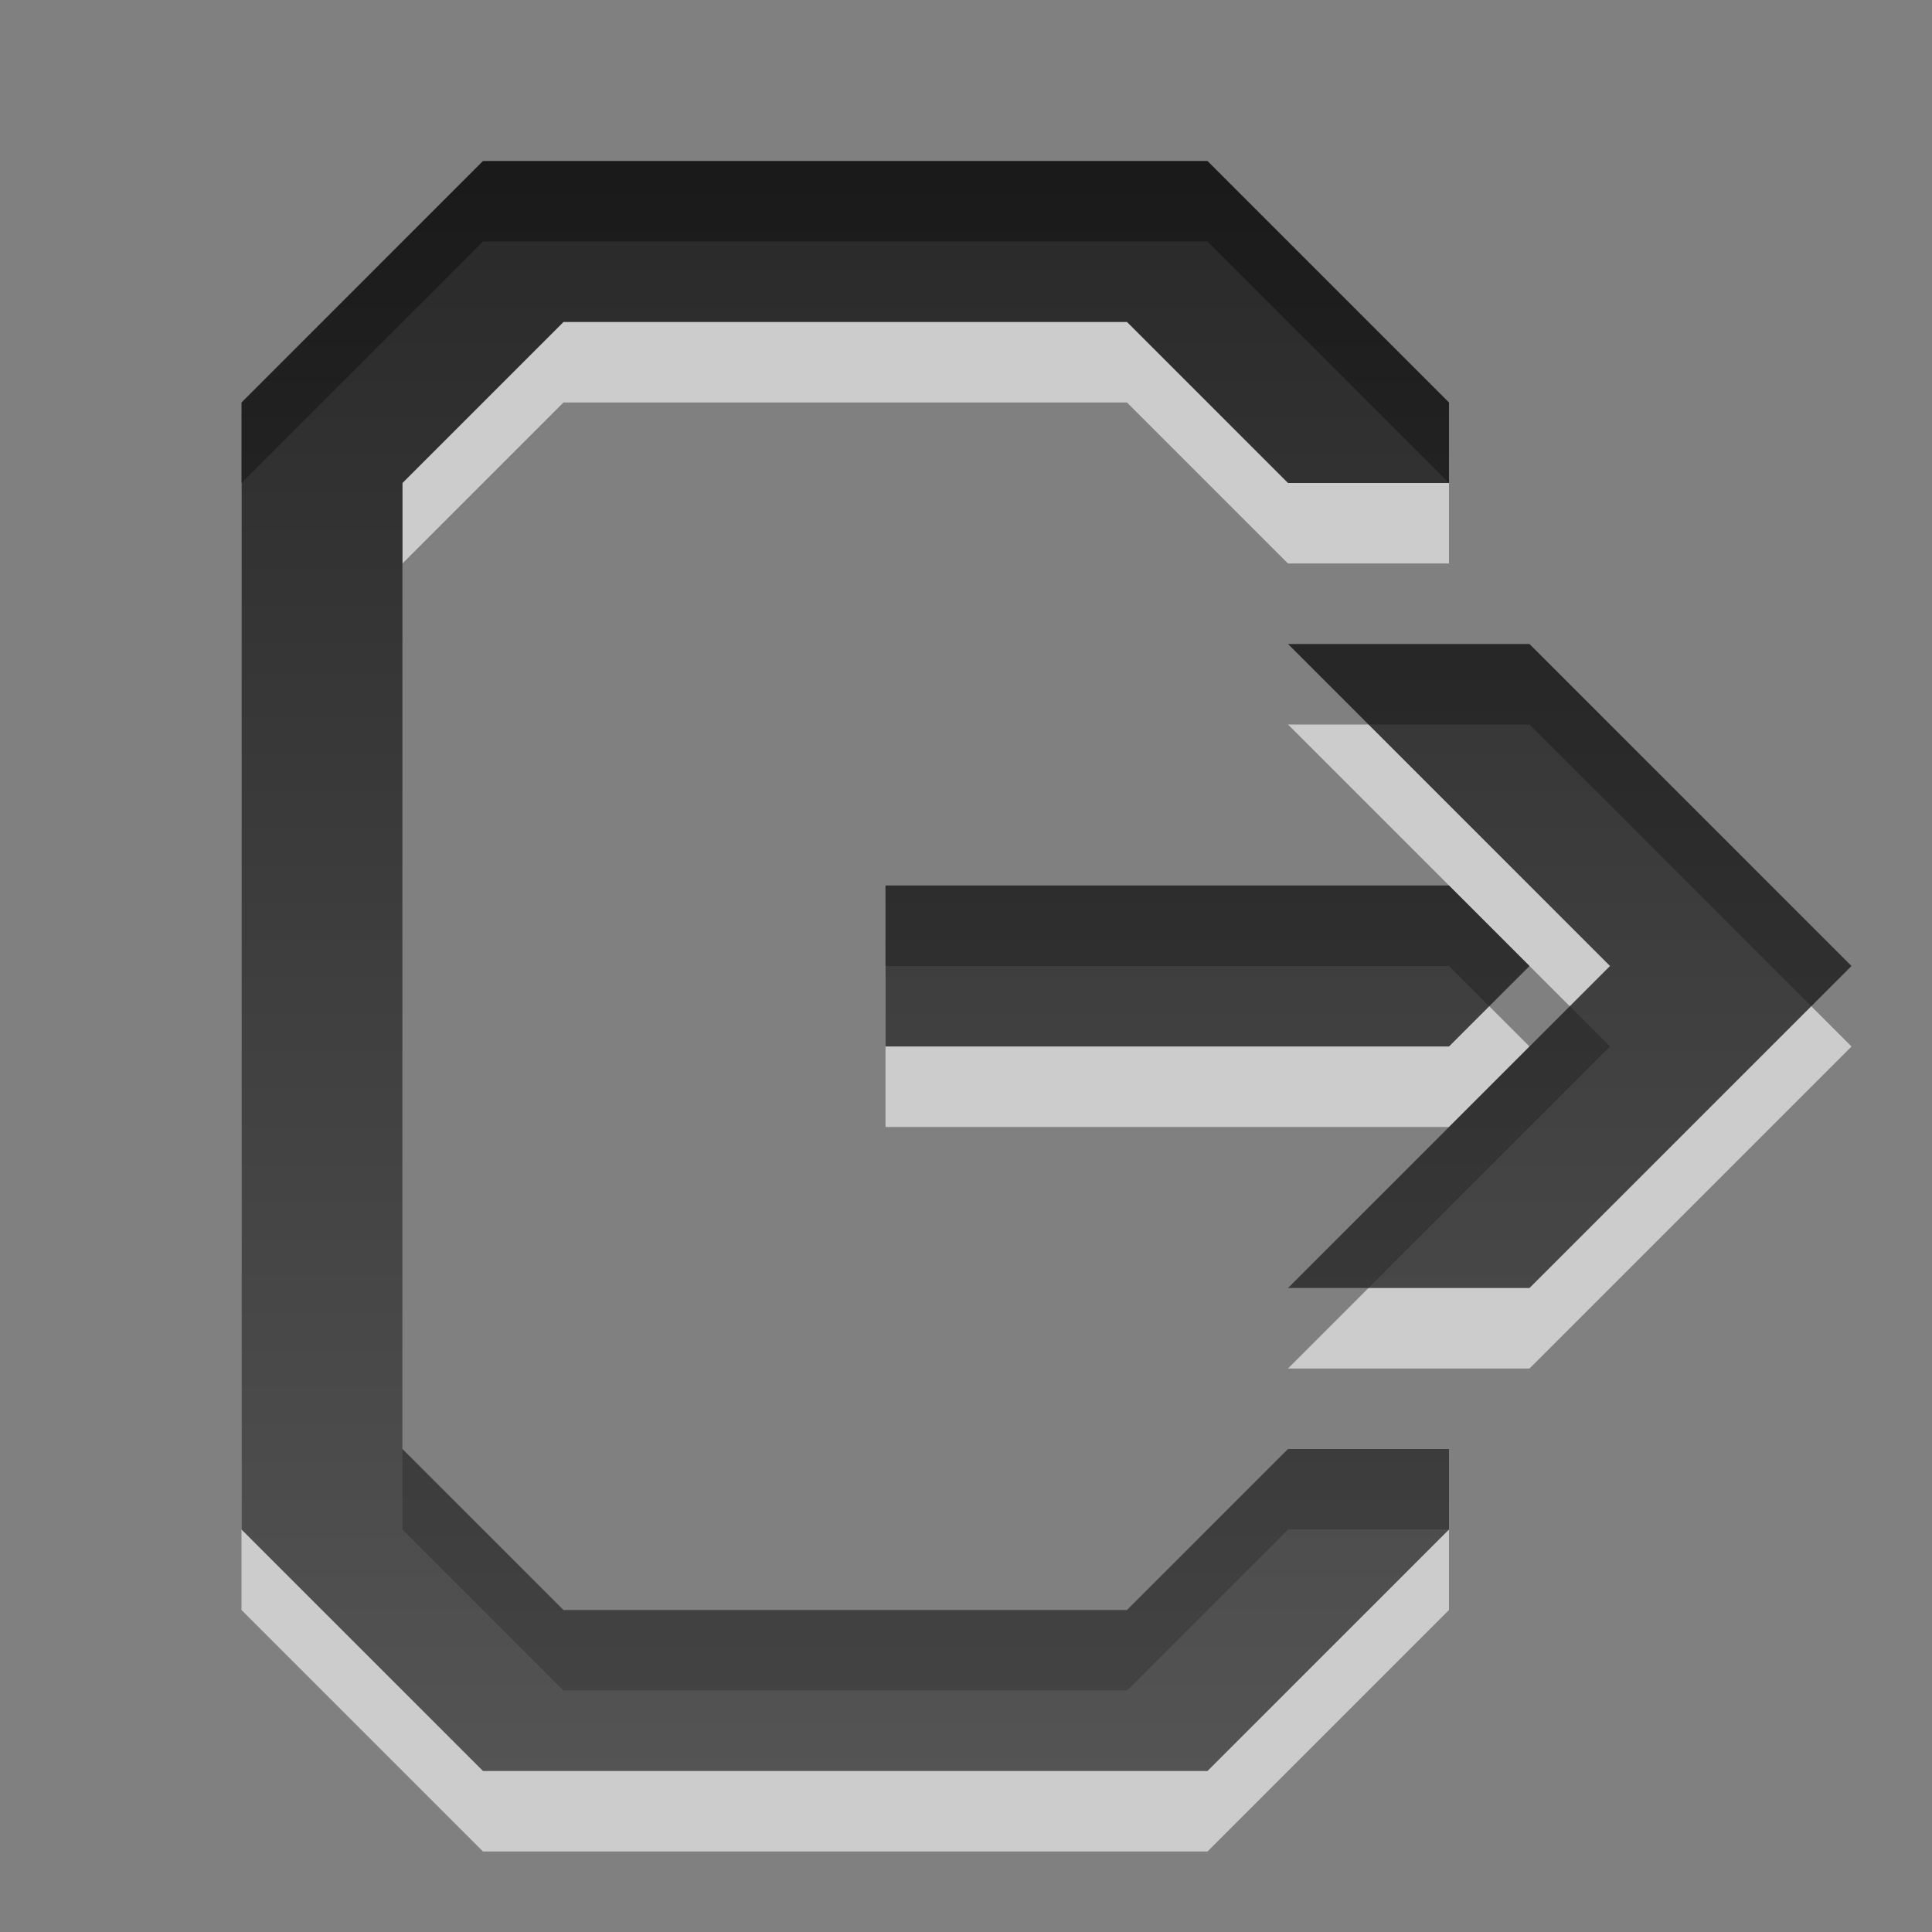
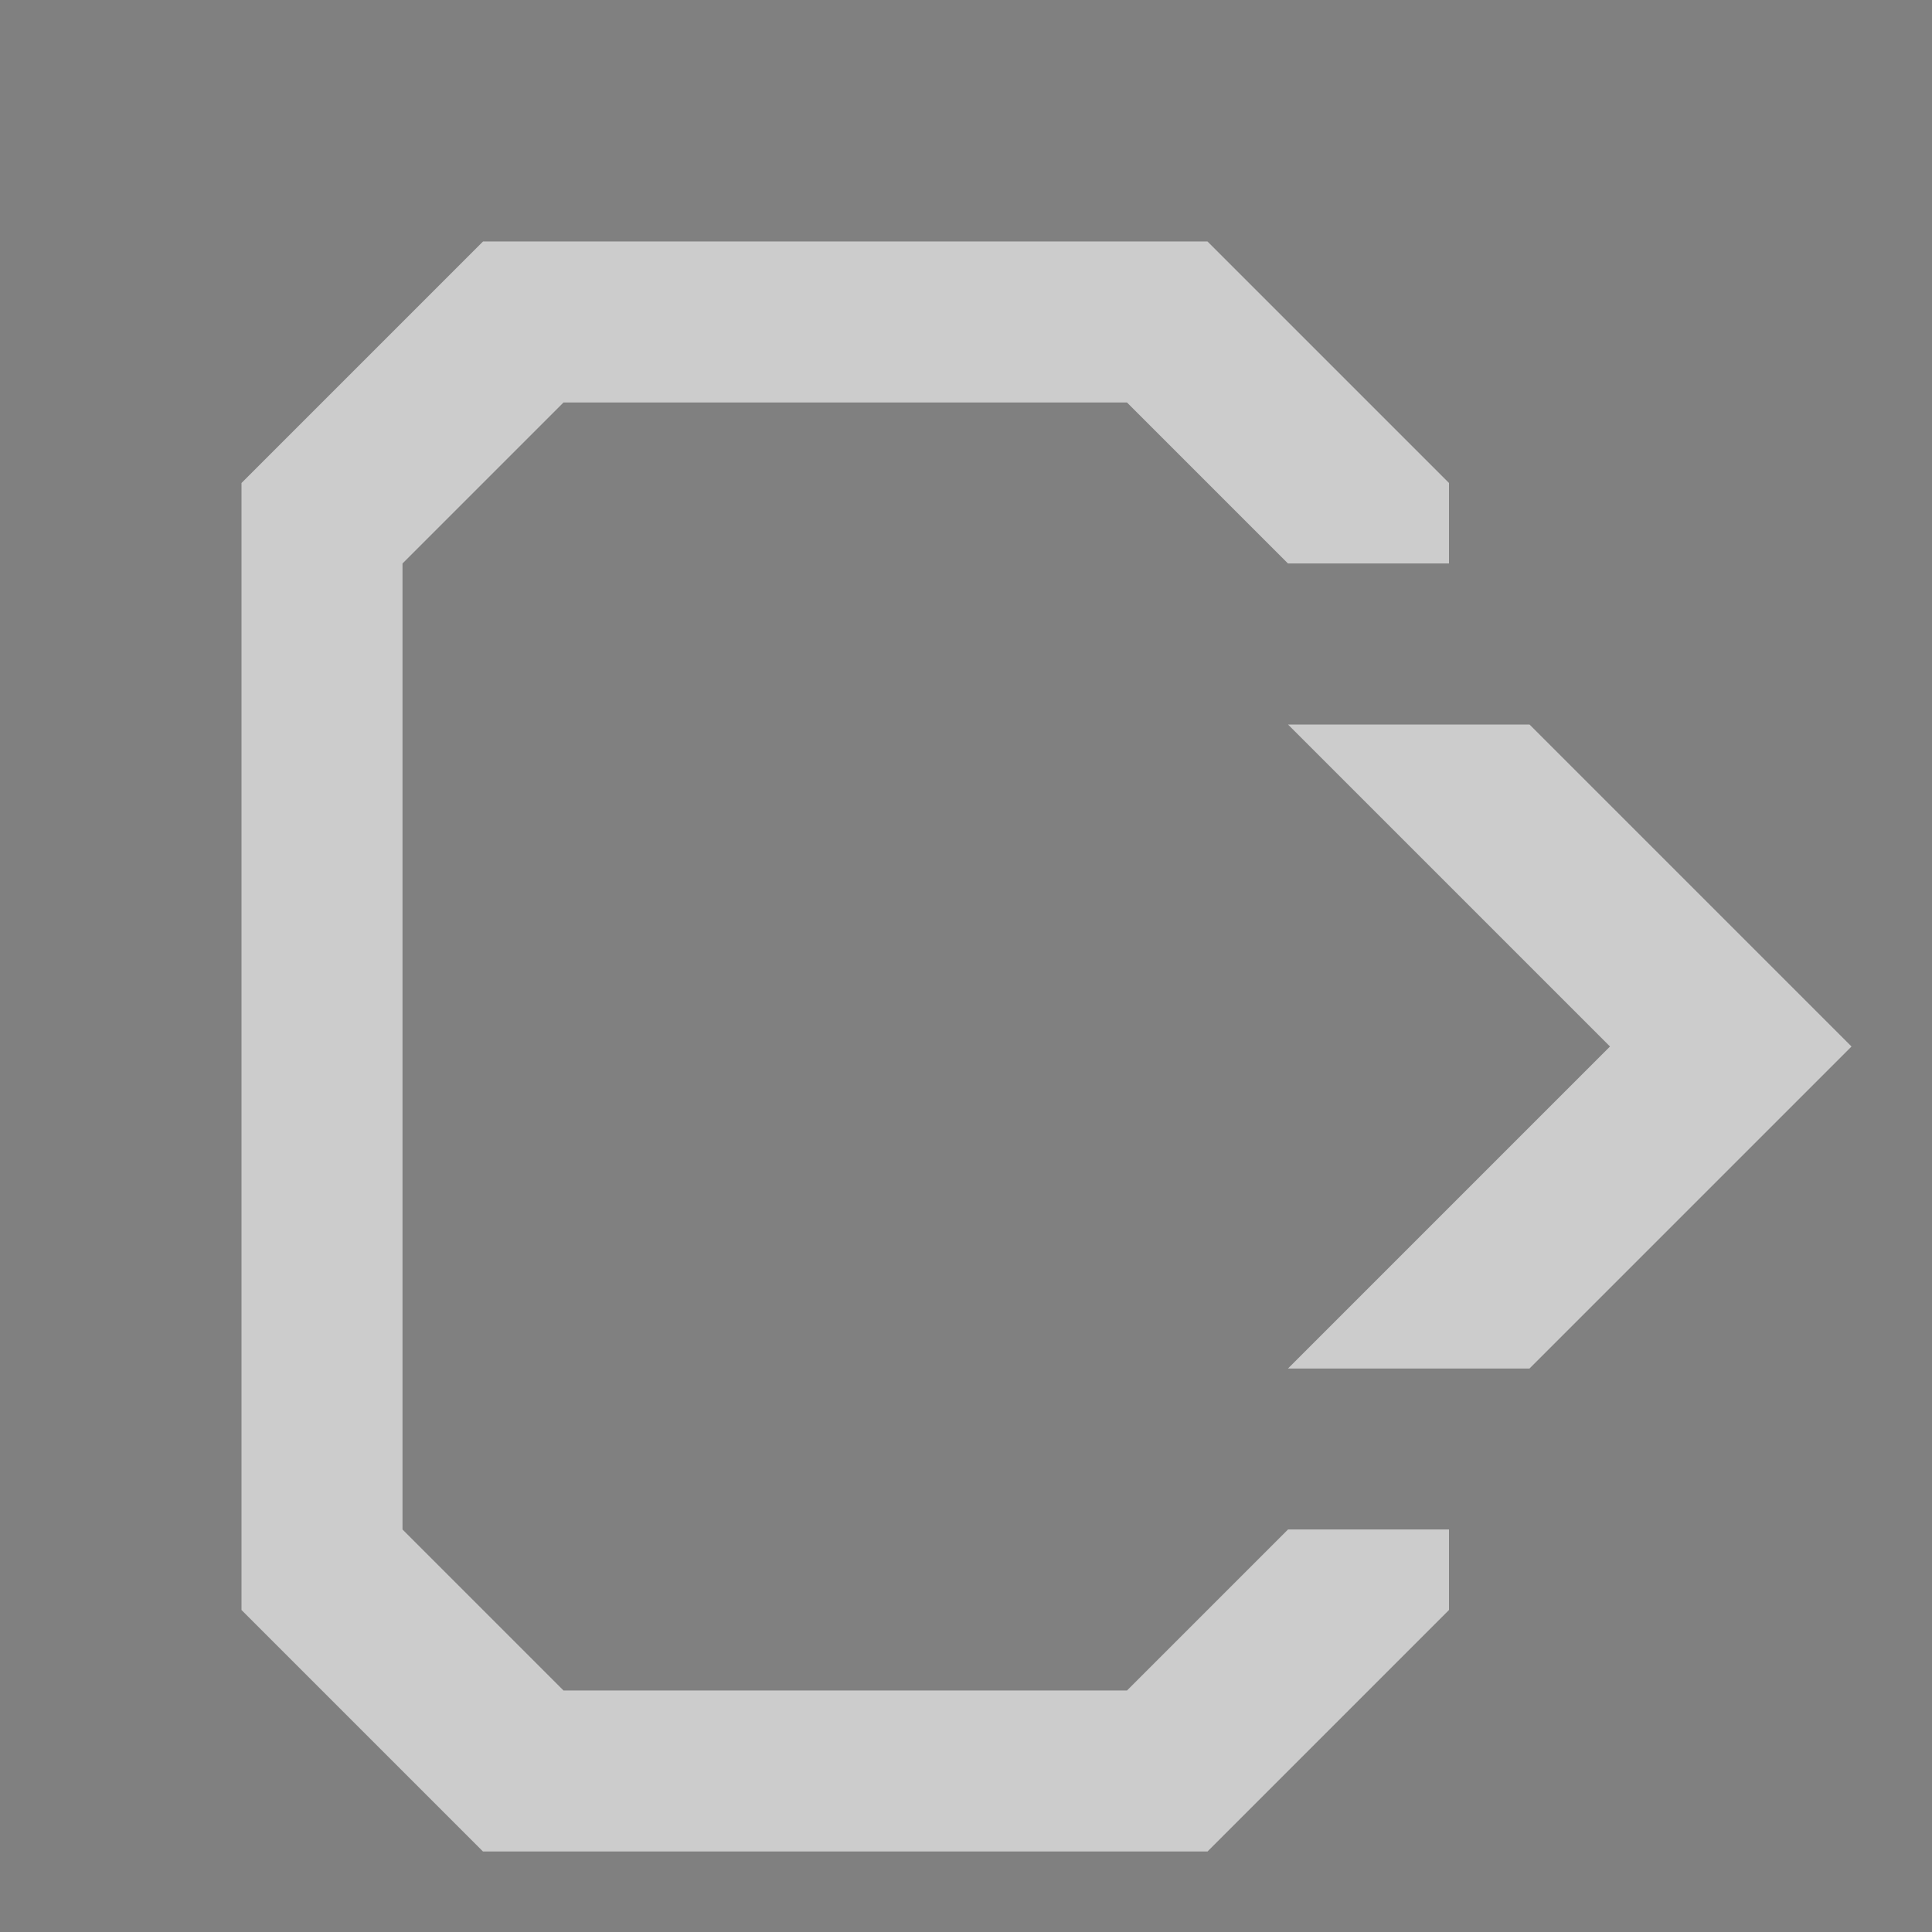
<svg xmlns="http://www.w3.org/2000/svg" xmlns:ns1="http://www.inkscape.org/namespaces/inkscape" xmlns:ns2="http://sodipodi.sourceforge.net/DTD/sodipodi-0.dtd" xmlns:xlink="http://www.w3.org/1999/xlink" width="24" height="24" id="svg6662" version="1.1" ns1:version="0.48.4 r9939" ns2:docname="gtk-quit.svg">
  <rect width="100%" height="100%" fill="#808080" stroke="none" />
  <defs id="defs6664">
    <linearGradient gradientUnits="userSpaceOnUse" id="linearGradient1022-8-8-3-0-06-59-6" x2="0" y1="3.007" y2="11.024">
      <stop offset="0" id="stop3001-0-9-4-9-02-1" />
      <stop offset="1" stop-color="#363636" id="stop3003-5-6-6-5-70-2" />
    </linearGradient>
    <linearGradient ns1:collect="always" xlink:href="#linearGradient1022-8-8-3-0-06-59-6" id="linearGradient3013" gradientUnits="userSpaceOnUse" gradientTransform="matrix(1.68,0,0,1.51,-347.975,-9.898)" x1="213.677" y1="689.041" x2="213.677" y2="702.289" />
  </defs>
  <ns2:namedview id="base" pagecolor="#ffffff" bordercolor="#666666" borderopacity="1.0" ns1:pageopacity="0.0" ns1:pageshadow="2" ns1:zoom="22.4" ns1:cx="14.538361" ns1:cy="11.490956" ns1:document-units="px" ns1:current-layer="capa1" showgrid="true" ns1:showpageshadow="false" ns1:window-width="1280" ns1:window-height="976" ns1:window-x="0" ns1:window-y="24" ns1:window-maximized="1" ns1:snap-bbox="true">
    <ns1:grid type="xygrid" id="grid3199" />
  </ns2:namedview>
  <g ns1:label="Capa 1" ns1:groupmode="layer" id="capa1" transform="translate(0,-1028.362)">
-     <path ns1:connector-curvature="0" id="path3015" d="m 6,1031.362 -3,3 0,14 3,3 9,0 3,-3 0,-1 -2,0 -2,2 -7,0 -2,-2 0,-12 2,-2 7,0 2,2 2,0 0,-1 -3,-3 -9,0 z m 10,6 4,4 -4,4 3,0 4,-4 -4,-4 -3,0 z m -5,3 0,2 7,0 1,-1 -1,-1 -7,0 z" style="opacity:0.6;color:black;fill:white;fill-opacity:1;fill-rule:nonzero;stroke:none;stroke-width:1;marker:none;visibility:visible;display:inline;overflow:visible;enable-background:accumulate" />
-     <path style="opacity:0.8;color:black;fill:url(#linearGradient3013);fill-opacity:1;fill-rule:nonzero;stroke:none;stroke-width:1;marker:none;visibility:visible;display:inline;overflow:visible;enable-background:accumulate" d="m 6,1030.362 -3,3 0,14 3,3 9,0 3,-3 0,-1 -2,0 -2,2 -7,0 -2,-2 0,-12 2,-2 7,0 2,2 2,0 0,-1 -3,-3 -9,0 z m 10,6 4,4 -4,4 3,0 4,-4 -4,-4 -3,0 z m -5,3 0,2 7,0 1,-1 -1,-1 -7,0 z" id="path3003" ns1:connector-curvature="0" />
+     <path ns1:connector-curvature="0" id="path3015" d="m 6,1031.362 -3,3 0,14 3,3 9,0 3,-3 0,-1 -2,0 -2,2 -7,0 -2,-2 0,-12 2,-2 7,0 2,2 2,0 0,-1 -3,-3 -9,0 z m 10,6 4,4 -4,4 3,0 4,-4 -4,-4 -3,0 z z" style="opacity:0.6;color:black;fill:white;fill-opacity:1;fill-rule:nonzero;stroke:none;stroke-width:1;marker:none;visibility:visible;display:inline;overflow:visible;enable-background:accumulate" />
  </g>
</svg>